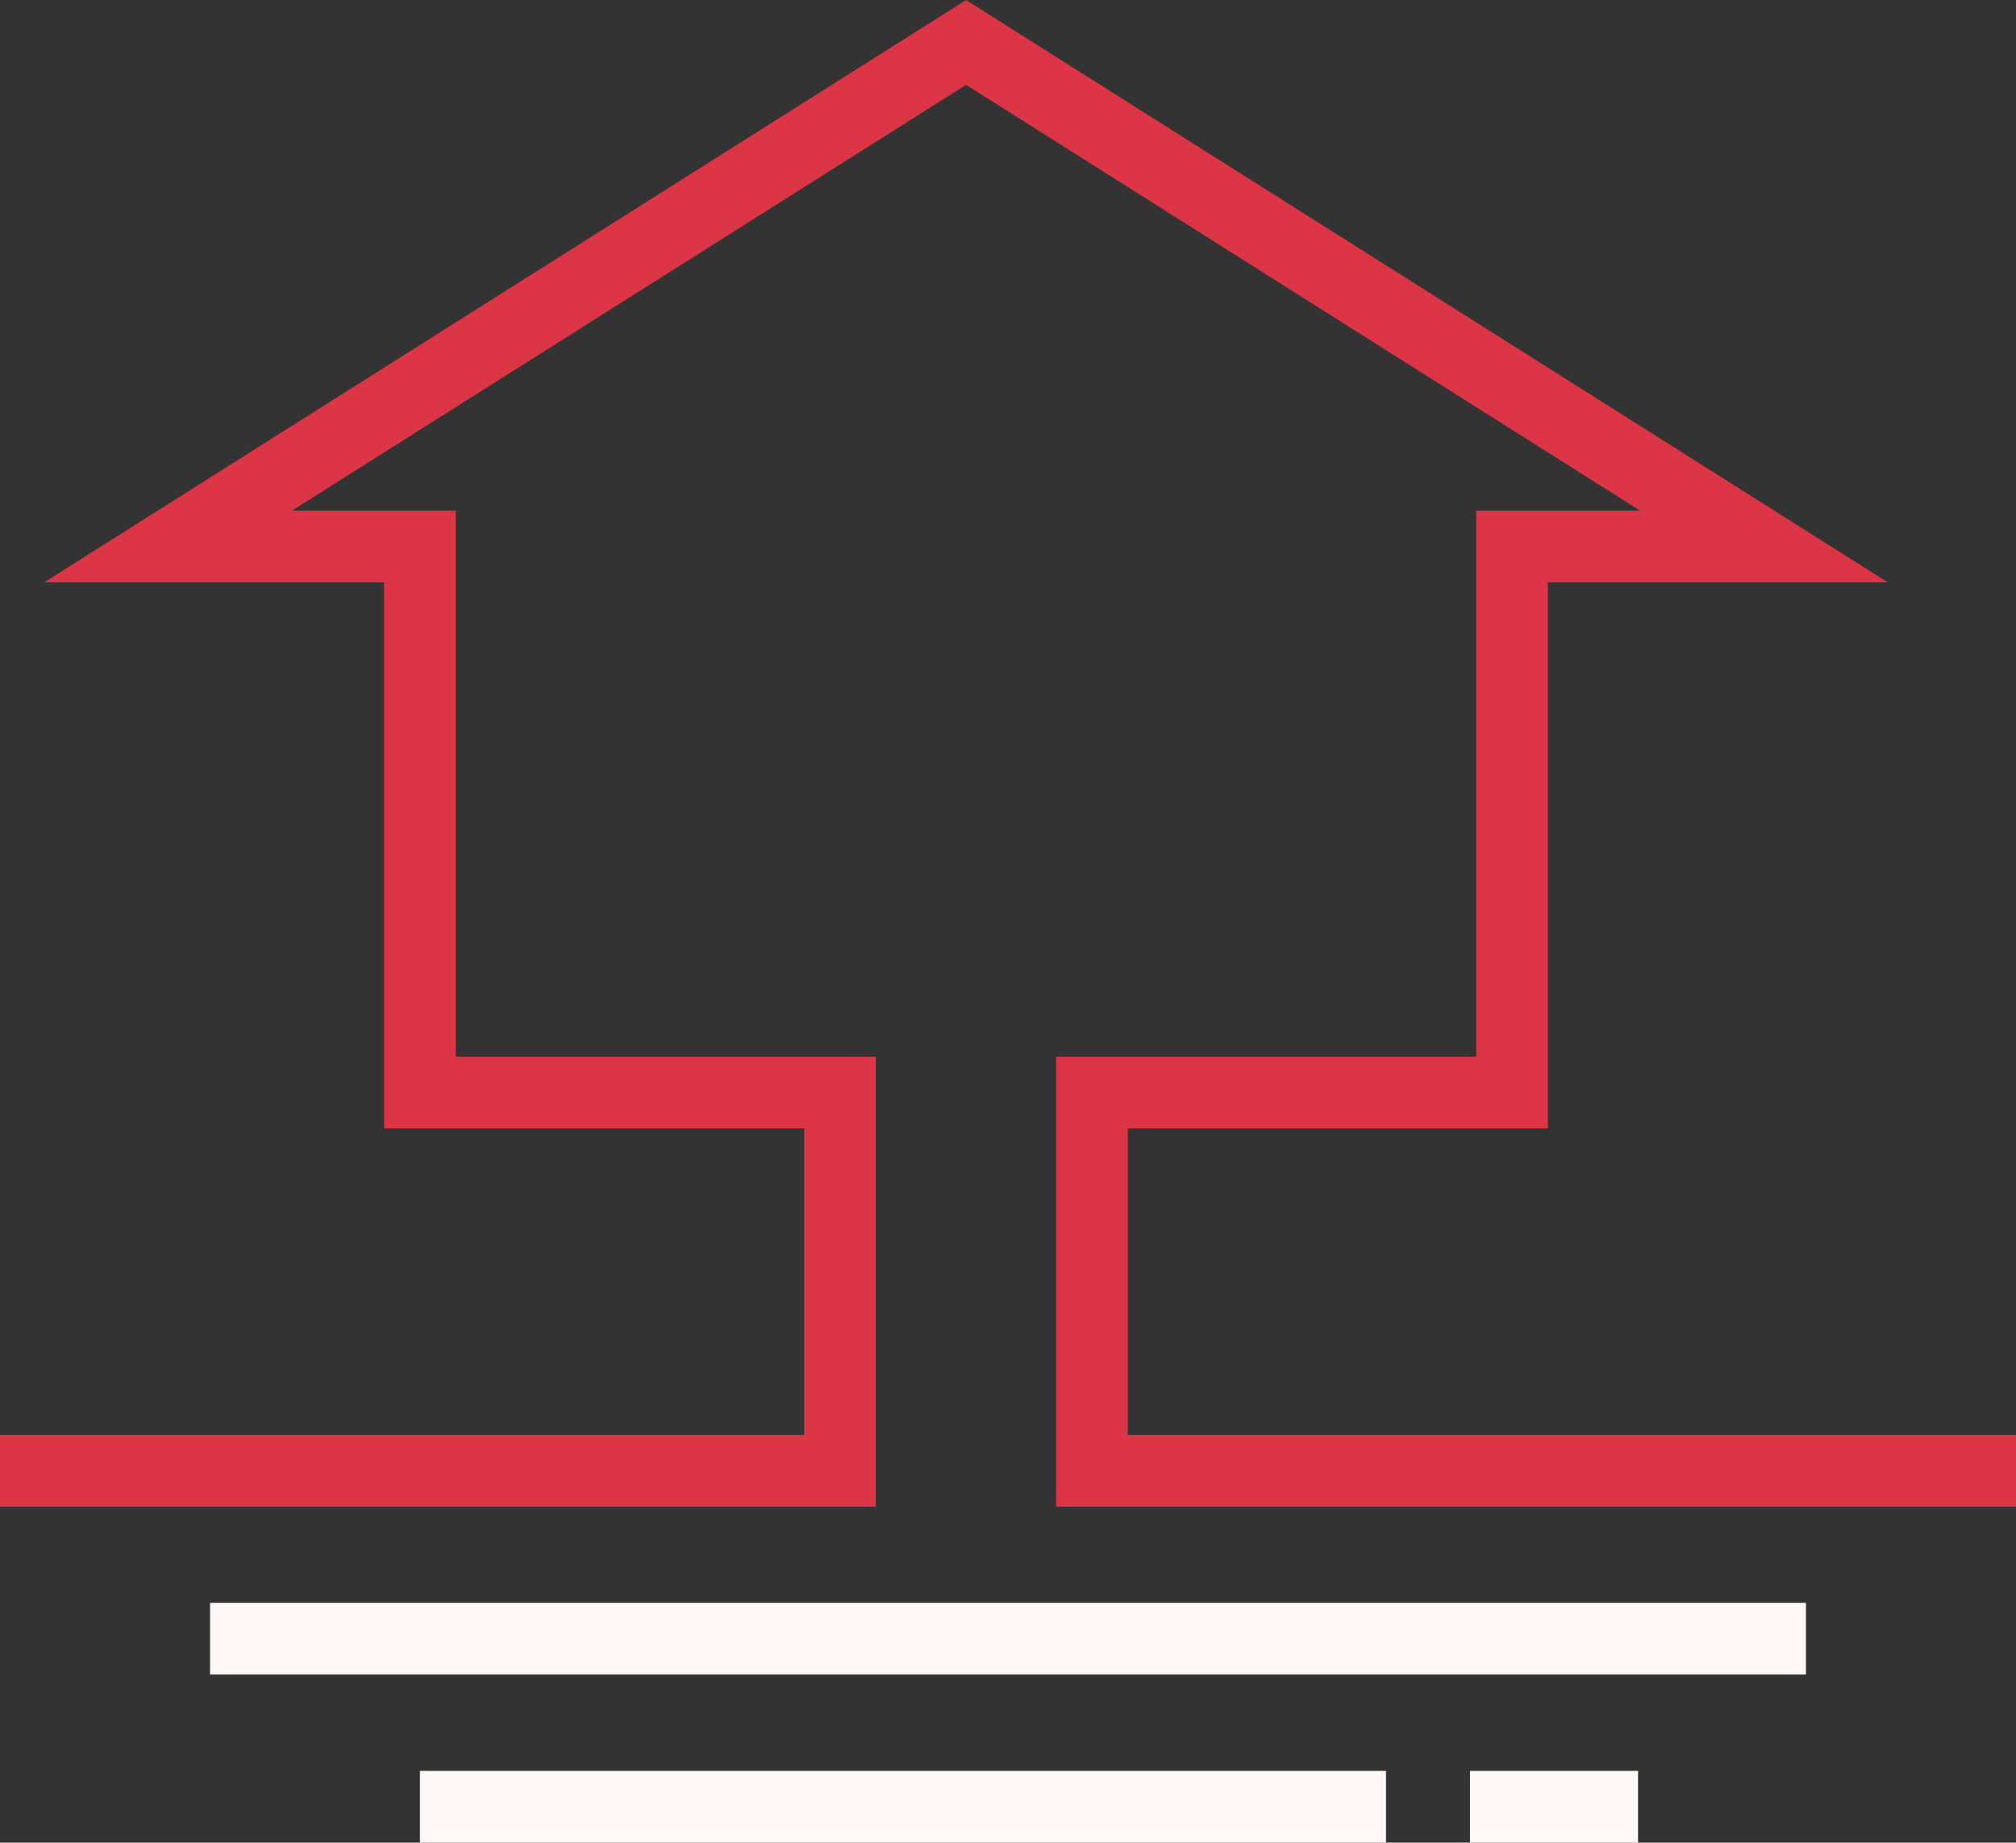
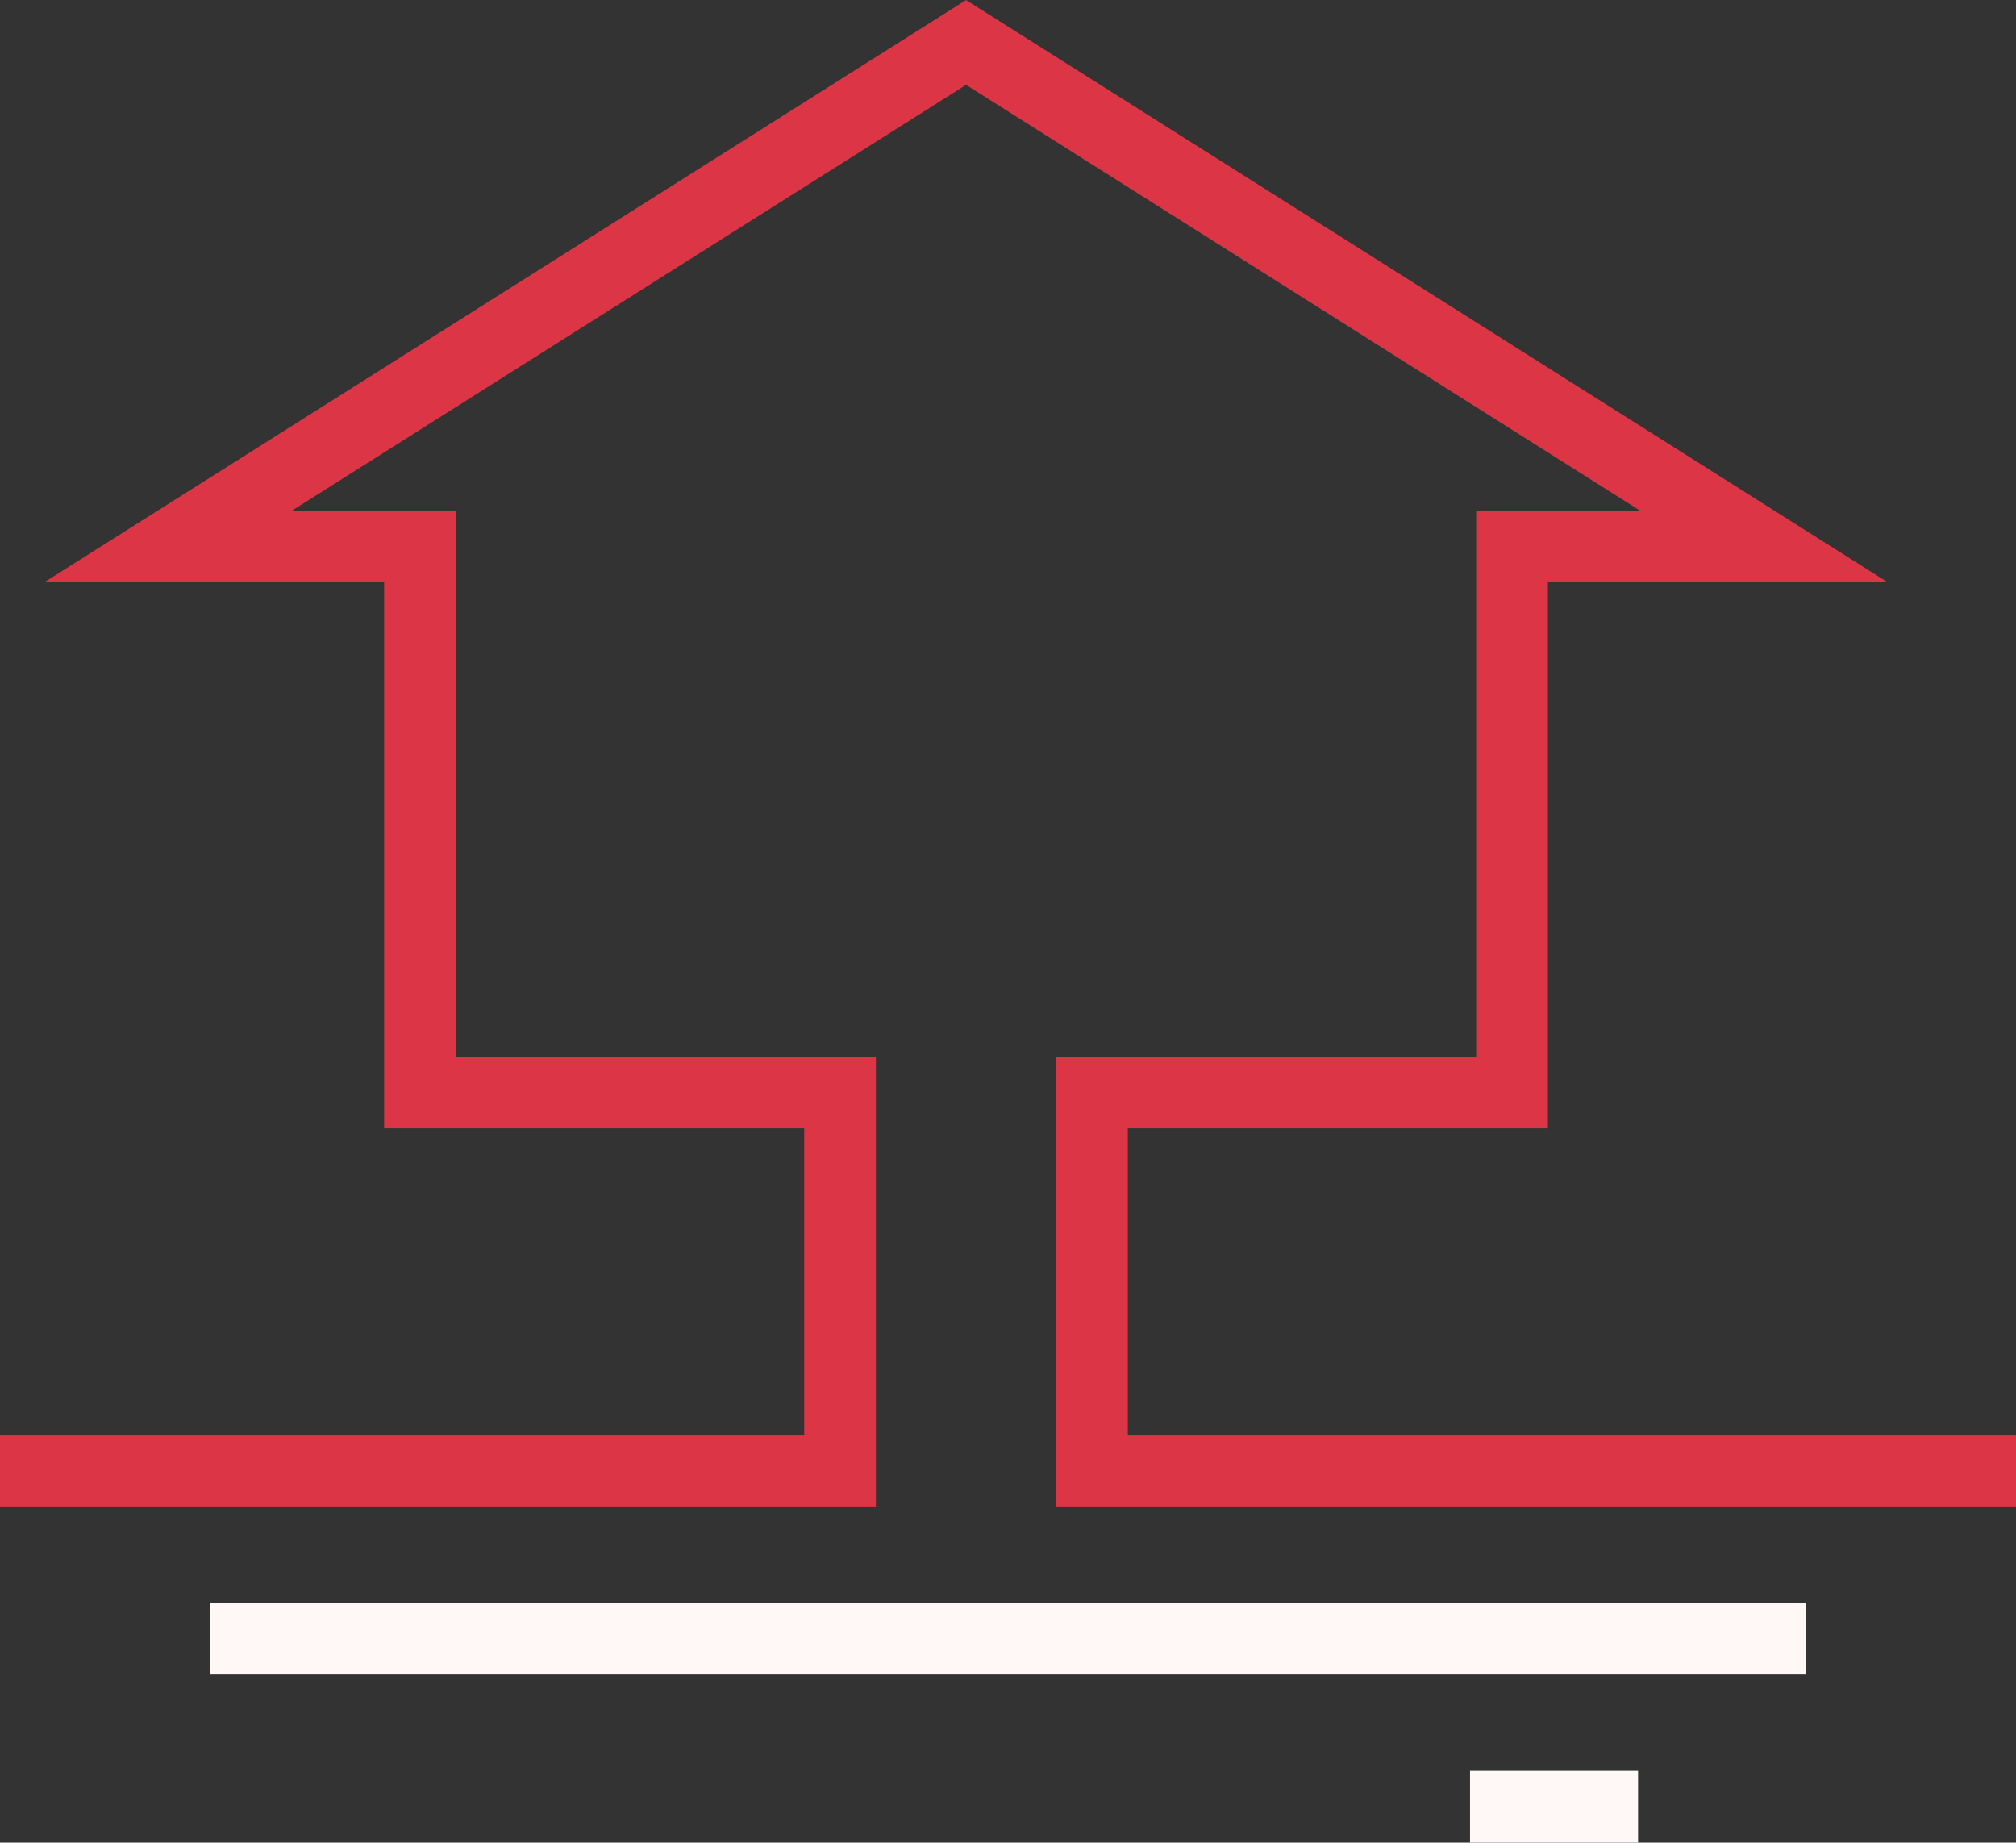
<svg xmlns="http://www.w3.org/2000/svg" id="Layer_2" viewBox="0 0 140.61 128.49">
  <rect x="0" y="0" width="140.61" height="128.49" fill="#333333" stroke="none" />
  <defs>
    <style> .cls-1 { stroke: #dc3545; } .cls-1, .cls-2 { fill: none; stroke-miterlimit: 10; stroke-width: 5px; } .cls-2 { stroke: #fff8f6; } </style>
  </defs>
  <g id="Layer_1-2" data-name="Layer_1">
    <g>
      <polyline class="cls-1" points="0 102.56 58.59 102.56 58.59 76.19 29.29 76.19 29.29 38.11 11.72 38.11 67.38 2.96 123.03 38.11 105.46 38.11 105.46 76.19 76.16 76.19 76.16 102.56 140.61 102.56" />
      <line class="cls-2" x1="14.65" y1="114.27" x2="125.96" y2="114.27" />
-       <line class="cls-2" x1="29.29" y1="125.99" x2="96.67" y2="125.99" />
      <line class="cls-2" x1="102.53" y1="125.99" x2="114.25" y2="125.99" />
    </g>
  </g>
</svg>